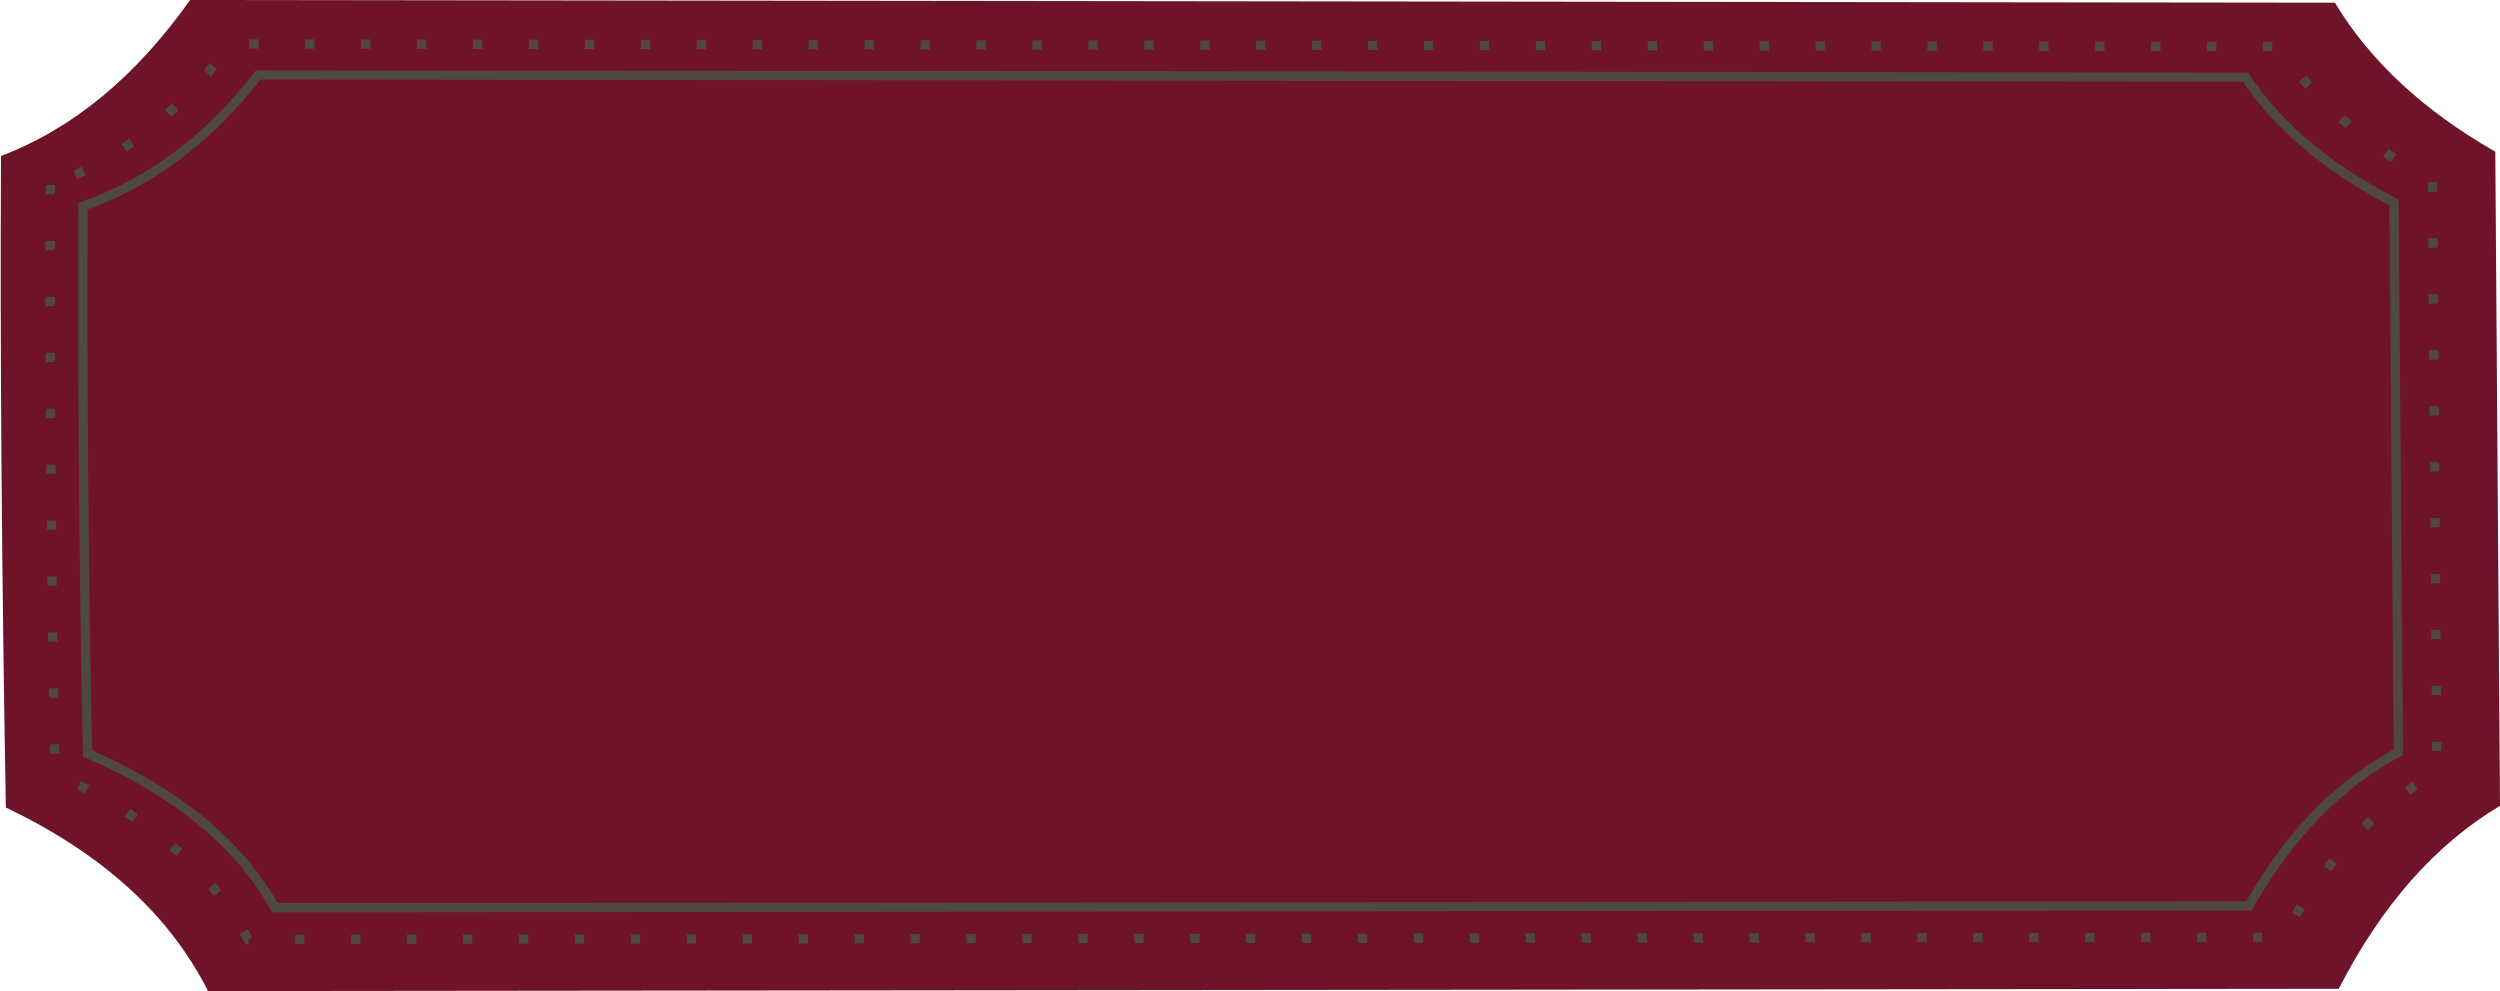
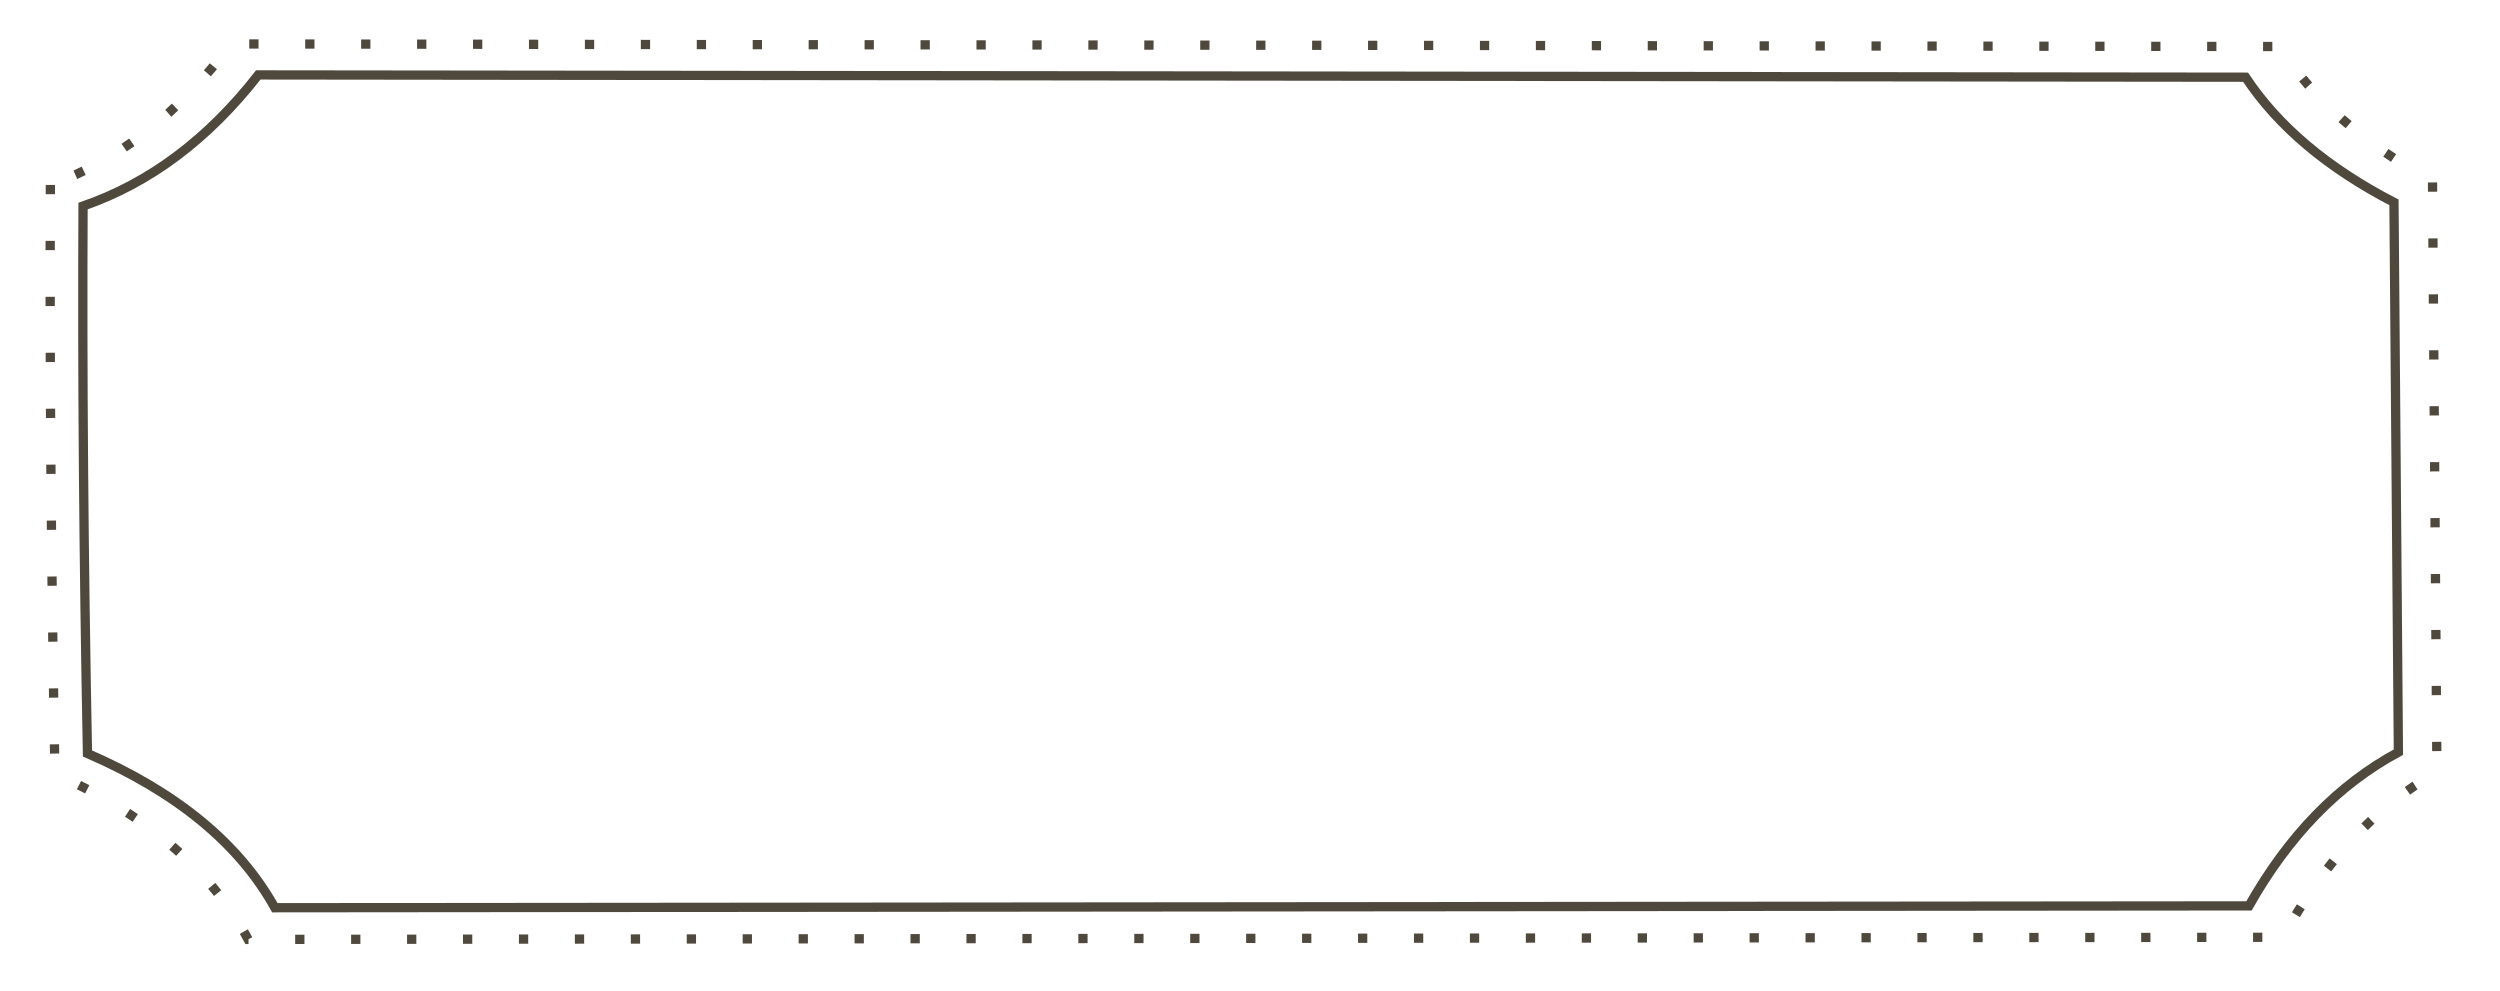
<svg xmlns="http://www.w3.org/2000/svg" clip-rule="evenodd" fill="#000000" fill-rule="evenodd" height="694.5" image-rendering="optimizeQuality" preserveAspectRatio="xMidYMid meet" shape-rendering="geometricPrecision" text-rendering="geometricPrecision" version="1" viewBox="-0.5 0.0 1751.9 694.5" width="1751.9" zoomAndPan="magnify">
  <g>
    <g>
      <g id="change1_1">
-         <path d="M0.2 109.3c-0.7,138.9 0.5,291.1 3.4,456.6 67.4,32.1 114.6,75 141.7,128.6l1493.1 -1.6c30,-58.5 67.7,-101.2 113,-128.2l-3.3 -458.4c-50.4,-28.8 -87.8,-63.6 -112.4,-104.4l-1503 -1.9c-38,53.7 -82.2,90.2 -132.5,109.3z" fill="#6e1328" />
-       </g>
+         </g>
      <path d="M34.8 129.6c-0.6,125.5 0.5,263 3.2,412.5 64.4,29 109.5,67.8 135.4,116.2l1425.9 -1.5c28.7,-52.8 64.7,-91.4 107.9,-115.8l-3.1 -414.1c-48.1,-26 -83.9,-57.4 -107.3,-94.3l-1435.4 -1.8c-36.4,48.6 -78.6,81.5 -126.6,98.8z" fill="none" stroke="#4f493d" stroke-dasharray="6.5 32.7" stroke-miterlimit="22.926" stroke-width="6.5" />
      <path d="M57.7 144.4c-0.6,116.7 0.4,244.6 3.1,383.6 62.5,27.1 106.3,63.1 131.3,108.1l1383.4 -1.3c27.8,-49.2 62.7,-85.1 104.7,-107.7l-3.1 -385.3c-46.6,-24.1 -81.3,-53.4 -104,-87.7l-1392.6 -1.6c-35.3,45.2 -76.2,75.8 -122.8,91.9z" fill="none" stroke="#4f493d" stroke-miterlimit="22.926" stroke-width="6.5" />
    </g>
  </g>
</svg>